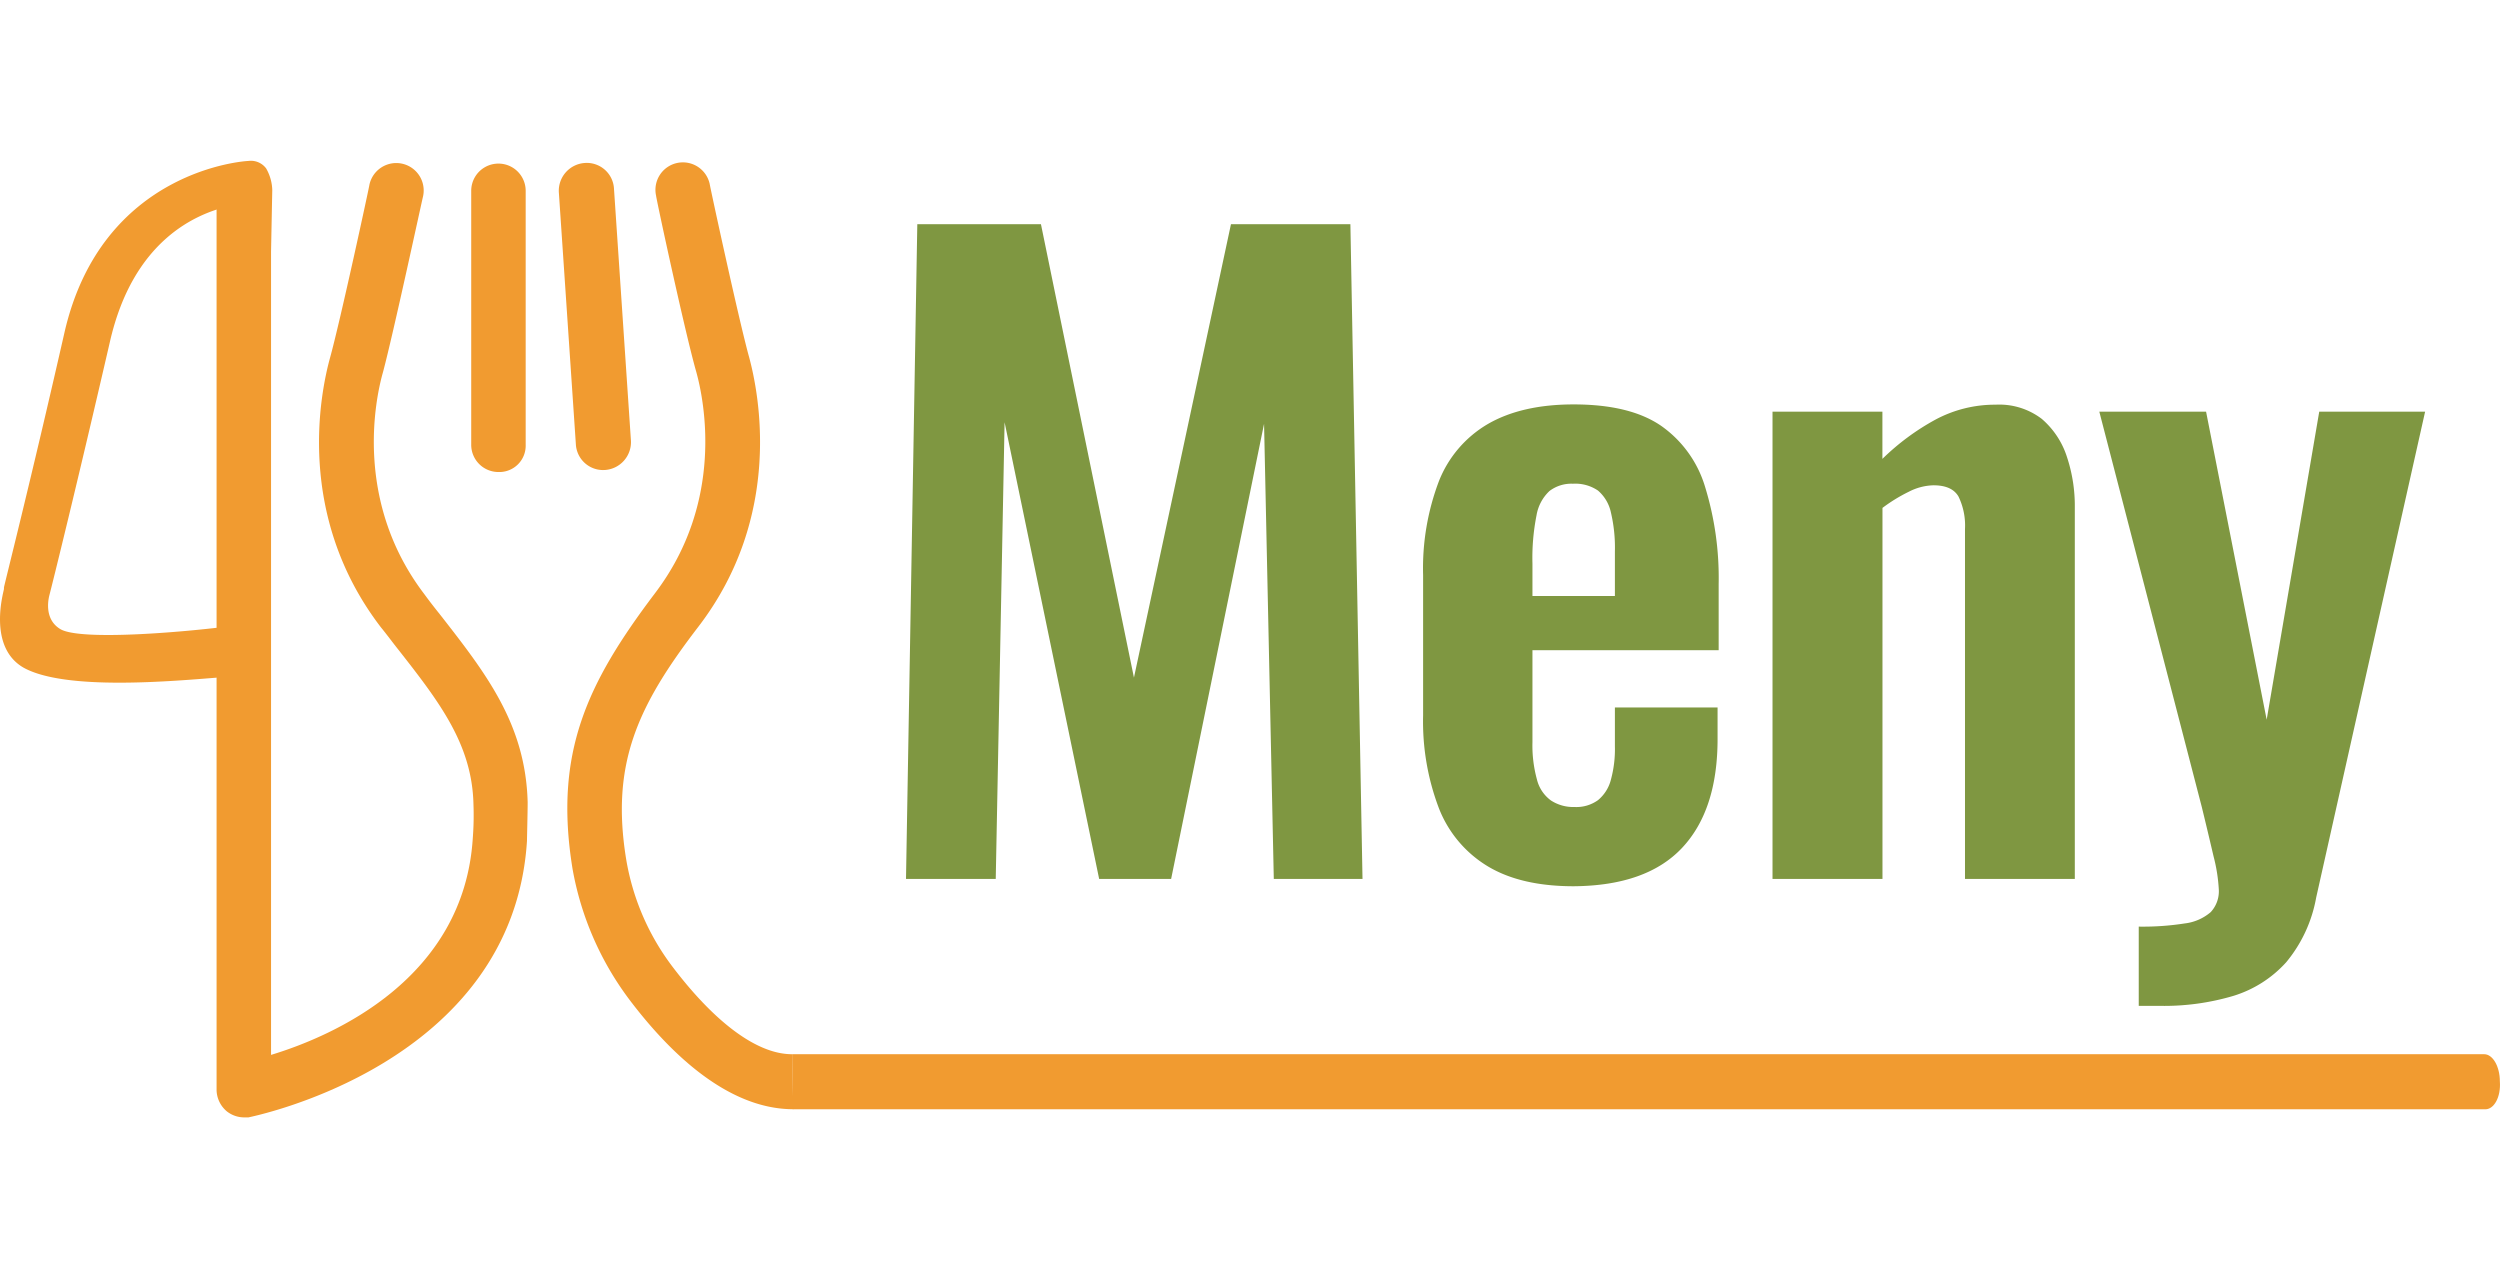
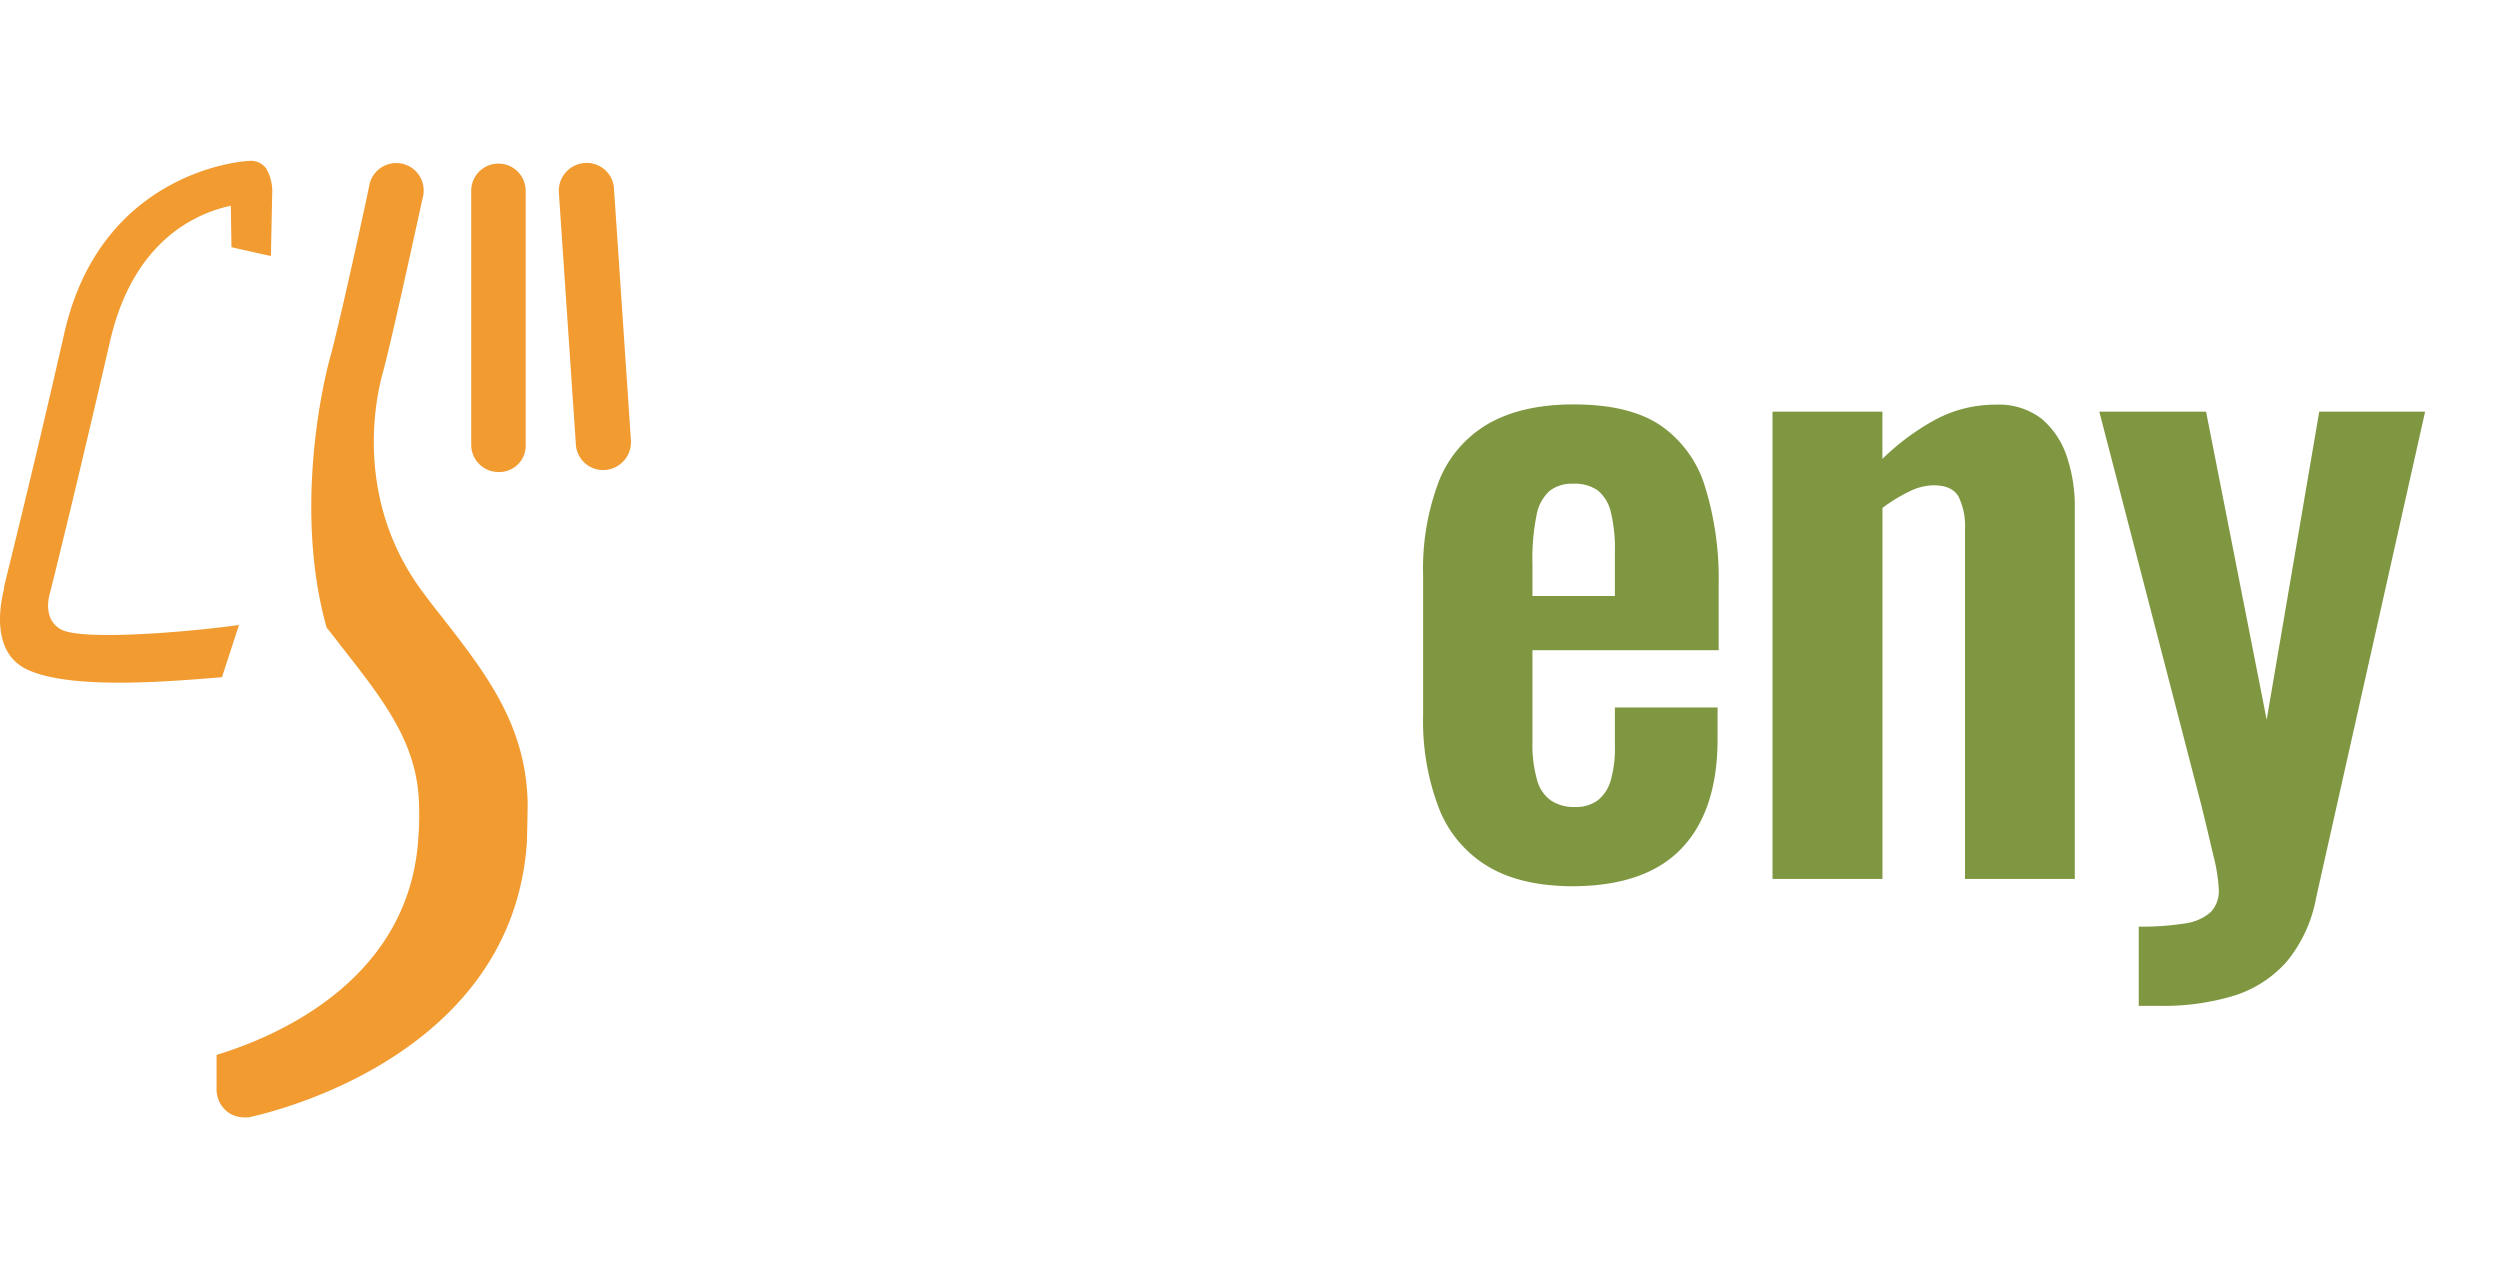
<svg xmlns="http://www.w3.org/2000/svg" id="Layer_1" data-name="Layer 1" width="367.19" height="187.747" viewBox="0 0 367.19 140.49">
  <defs>
    <style>.cls-1{fill:#f19b30;}.cls-2{fill:#7f9741;}</style>
  </defs>
-   <path class="cls-1" d="M150.6-110.63" transform="translate(-0.66 -0.23)" />
  <path class="cls-1" d="M33.26,76.07c-7.48.6-23,2-29.13-1.4C-1.26,71.58,1.24,63.4,1.24,63.1v-.2c0-.2,3.89-15.47,8.88-37.42C15.6,1.43,36.86.24,37.16.24a2.78,2.78,0,0,1,2.59,1.1,6.71,6.71,0,0,1,.9,3.19l-.2,9.68-5.79-1.3-.1-6.09c-5.09,1.1-14.37,5.09-17.76,20C12,47.63,8.32,62.5,7.92,64c-.1.4-.9,3.5,1.6,5,3,1.8,19.06.4,26.24-.6Z" transform="translate(-0.66 -0.23)" />
-   <path class="cls-1" d="M117.18,139.52c-9.88,0-18.46-8.68-24.05-16.06a45,45,0,0,1-8.38-19.26C82,87.24,86.84,77,96.82,63.79c10.28-13.47,7.29-28.33,6.09-32.62-1.6-5.59-5.79-25-5.89-25.84a4,4,0,1,1,7.88-1.7c0,.2,4.29,20.05,5.79,25.44,1.4,5.19,5.09,23.25-7.48,39.61-8.88,11.58-12.87,20.06-10.58,34.13a35.84,35.84,0,0,0,6.79,15.76c6.28,8.28,12.47,12.87,17.56,12.87" transform="translate(-0.66 -0.23)" />
-   <path class="cls-1" d="M117,131.44H365.53c1.26,0,2.3,1.8,2.3,4,.17,2.3-.86,4.09-2.13,4.09H117.09" transform="translate(-0.66 -0.23)" />
-   <path class="cls-1" d="M36.56,140.72a4.11,4.11,0,0,1-2.6-.9,4.2,4.2,0,0,1-1.49-3.09V4.63a4,4,0,0,1,8,0V131.54c9.18-2.79,28.33-11.17,29.63-31.83a43.46,43.46,0,0,0,.1-5c-.2-8.78-5-15-11.07-22.74-.8-1-1.6-2.1-2.5-3.2C44,52.32,47.73,34.26,49.13,29.17c1.5-5.39,5.79-25.24,5.79-25.44a4,4,0,1,1,7.88,1.7c-.2.79-4.39,20.25-5.89,25.84-1.2,4.19-4.19,19.15,6.09,32.62.8,1.1,1.59,2.1,2.39,3.1,6.69,8.58,12.47,16,12.77,27.44,0,1.49-.1,5.28-.1,5.68-2.09,33-40.6,40.51-40.9,40.61Z" transform="translate(-0.66 -0.23)" />
+   <path class="cls-1" d="M36.56,140.72a4.11,4.11,0,0,1-2.6-.9,4.2,4.2,0,0,1-1.49-3.09V4.63V131.54c9.18-2.79,28.33-11.17,29.63-31.83a43.46,43.46,0,0,0,.1-5c-.2-8.78-5-15-11.07-22.74-.8-1-1.6-2.1-2.5-3.2C44,52.32,47.73,34.26,49.13,29.17c1.5-5.39,5.79-25.24,5.79-25.44a4,4,0,1,1,7.88,1.7c-.2.79-4.39,20.25-5.89,25.84-1.2,4.19-4.19,19.15,6.09,32.62.8,1.1,1.59,2.1,2.39,3.1,6.69,8.58,12.47,16,12.77,27.44,0,1.49-.1,5.28-.1,5.68-2.09,33-40.6,40.51-40.9,40.61Z" transform="translate(-0.66 -0.23)" />
  <path class="cls-1" d="M89.24,45.64a4,4,0,0,1-4-3.8l-2.5-37A4.09,4.09,0,0,1,86.54.54a4,4,0,0,1,4.3,3.79l2.49,37a4.1,4.1,0,0,1-3.79,4.3Z" transform="translate(-0.66 -0.23)" />
  <path class="cls-1" d="M73.87,45.93a4,4,0,0,1-4-4V4.63a4,4,0,1,1,8,0V41.94A3.87,3.87,0,0,1,73.87,45.93Z" transform="translate(-0.66 -0.23)" />
-   <path class="cls-2" d="M133.73,105.7l1.66-96.17h18.16l13.66,66.6,14.25-66.6H199l1.78,96.17H187.75l-1.43-66.85L172.67,105.7H162.1L148.21,38.62l-1.3,67.08Z" transform="translate(-0.66 -0.23)" />
  <path class="cls-2" d="M231.8,106.77q-7.73,0-12.59-2.91A17.26,17.26,0,0,1,212,95.31a35.84,35.84,0,0,1-2.32-13.6V61.06A36.1,36.1,0,0,1,212,47.28a16.89,16.89,0,0,1,7.24-8.43Q224.21,36,231.8,36q8.19,0,12.76,3.09a16.82,16.82,0,0,1,6.53,9,45.5,45.5,0,0,1,2,14.31V72.1H225.74V85.63a18.83,18.83,0,0,0,.66,5.46,5.39,5.39,0,0,0,2.07,3.09,6,6,0,0,0,3.45.95,5.43,5.43,0,0,0,3.44-1,5.71,5.71,0,0,0,1.9-3,17.06,17.06,0,0,0,.59-4.92v-5.7h15.08v4.63q0,10.45-5.22,16T231.8,106.77Zm-6.06-42.63h12.11V57.61a22.64,22.64,0,0,0-.59-5.76,5.83,5.83,0,0,0-1.9-3.2,5.92,5.92,0,0,0-3.68-1,5.28,5.28,0,0,0-3.44,1.07,6.32,6.32,0,0,0-1.9,3.56,32.27,32.27,0,0,0-.6,7.12Z" transform="translate(-0.66 -0.23)" />
  <path class="cls-2" d="M261,105.7V37.07h16.14V44a35.16,35.16,0,0,1,7.78-5.76,18.49,18.49,0,0,1,8.85-2.2,10.29,10.29,0,0,1,6.77,2.08,12.29,12.29,0,0,1,3.68,5.52,22.87,22.87,0,0,1,1.18,7.48V105.7H289.27V54.29a9.73,9.73,0,0,0-.95-4.75c-.64-1.11-1.86-1.66-3.69-1.66a8.32,8.32,0,0,0-3.62.95,23.75,23.75,0,0,0-3.86,2.37v54.5Z" transform="translate(-0.66 -0.23)" />
  <path class="cls-2" d="M314.79,124.34V112.7a39.91,39.91,0,0,0,6.77-.47,7.12,7.12,0,0,0,3.8-1.66,4.5,4.5,0,0,0,1.19-3.33,24.45,24.45,0,0,0-.77-4.86c-.52-2.22-1.09-4.64-1.73-7.25L309,37.07h15.68l8.9,45.24,7.72-45.24h15.55l-16,71.36a20.5,20.5,0,0,1-4.4,9.5,17.26,17.26,0,0,1-7.72,4.93,35.74,35.74,0,0,1-10.8,1.48Z" transform="translate(-0.66 -0.23)" />
</svg>